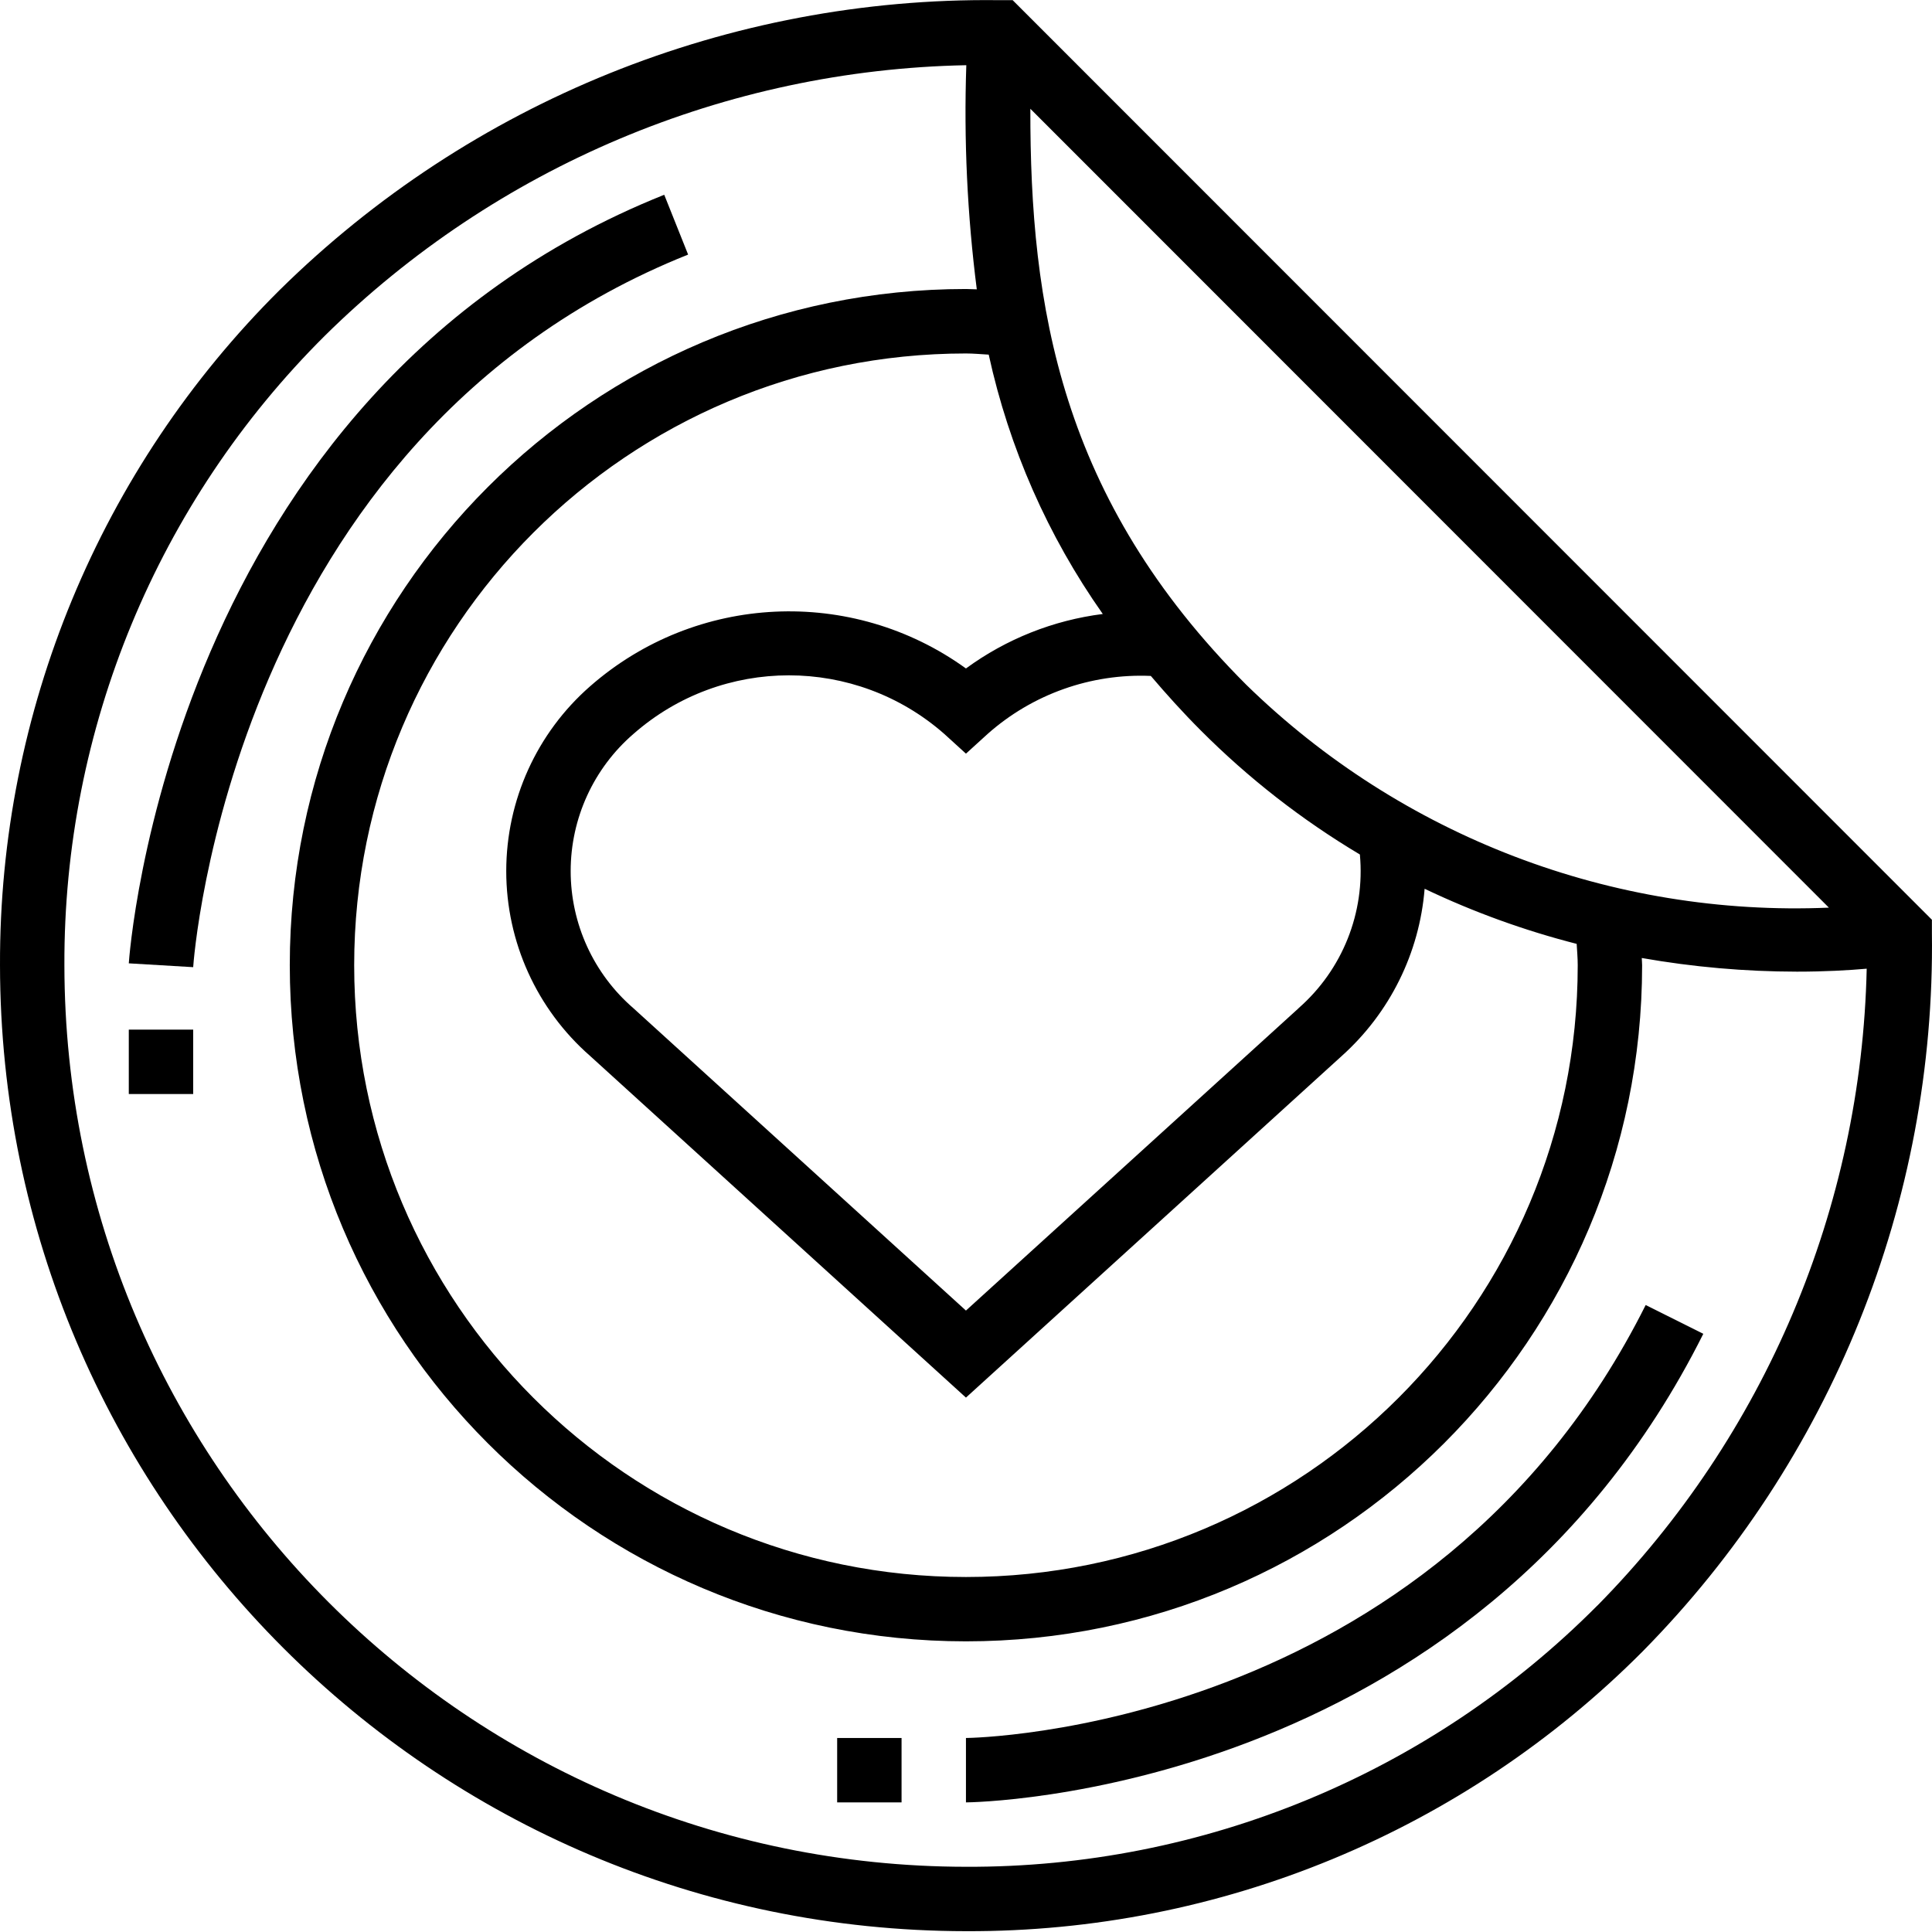
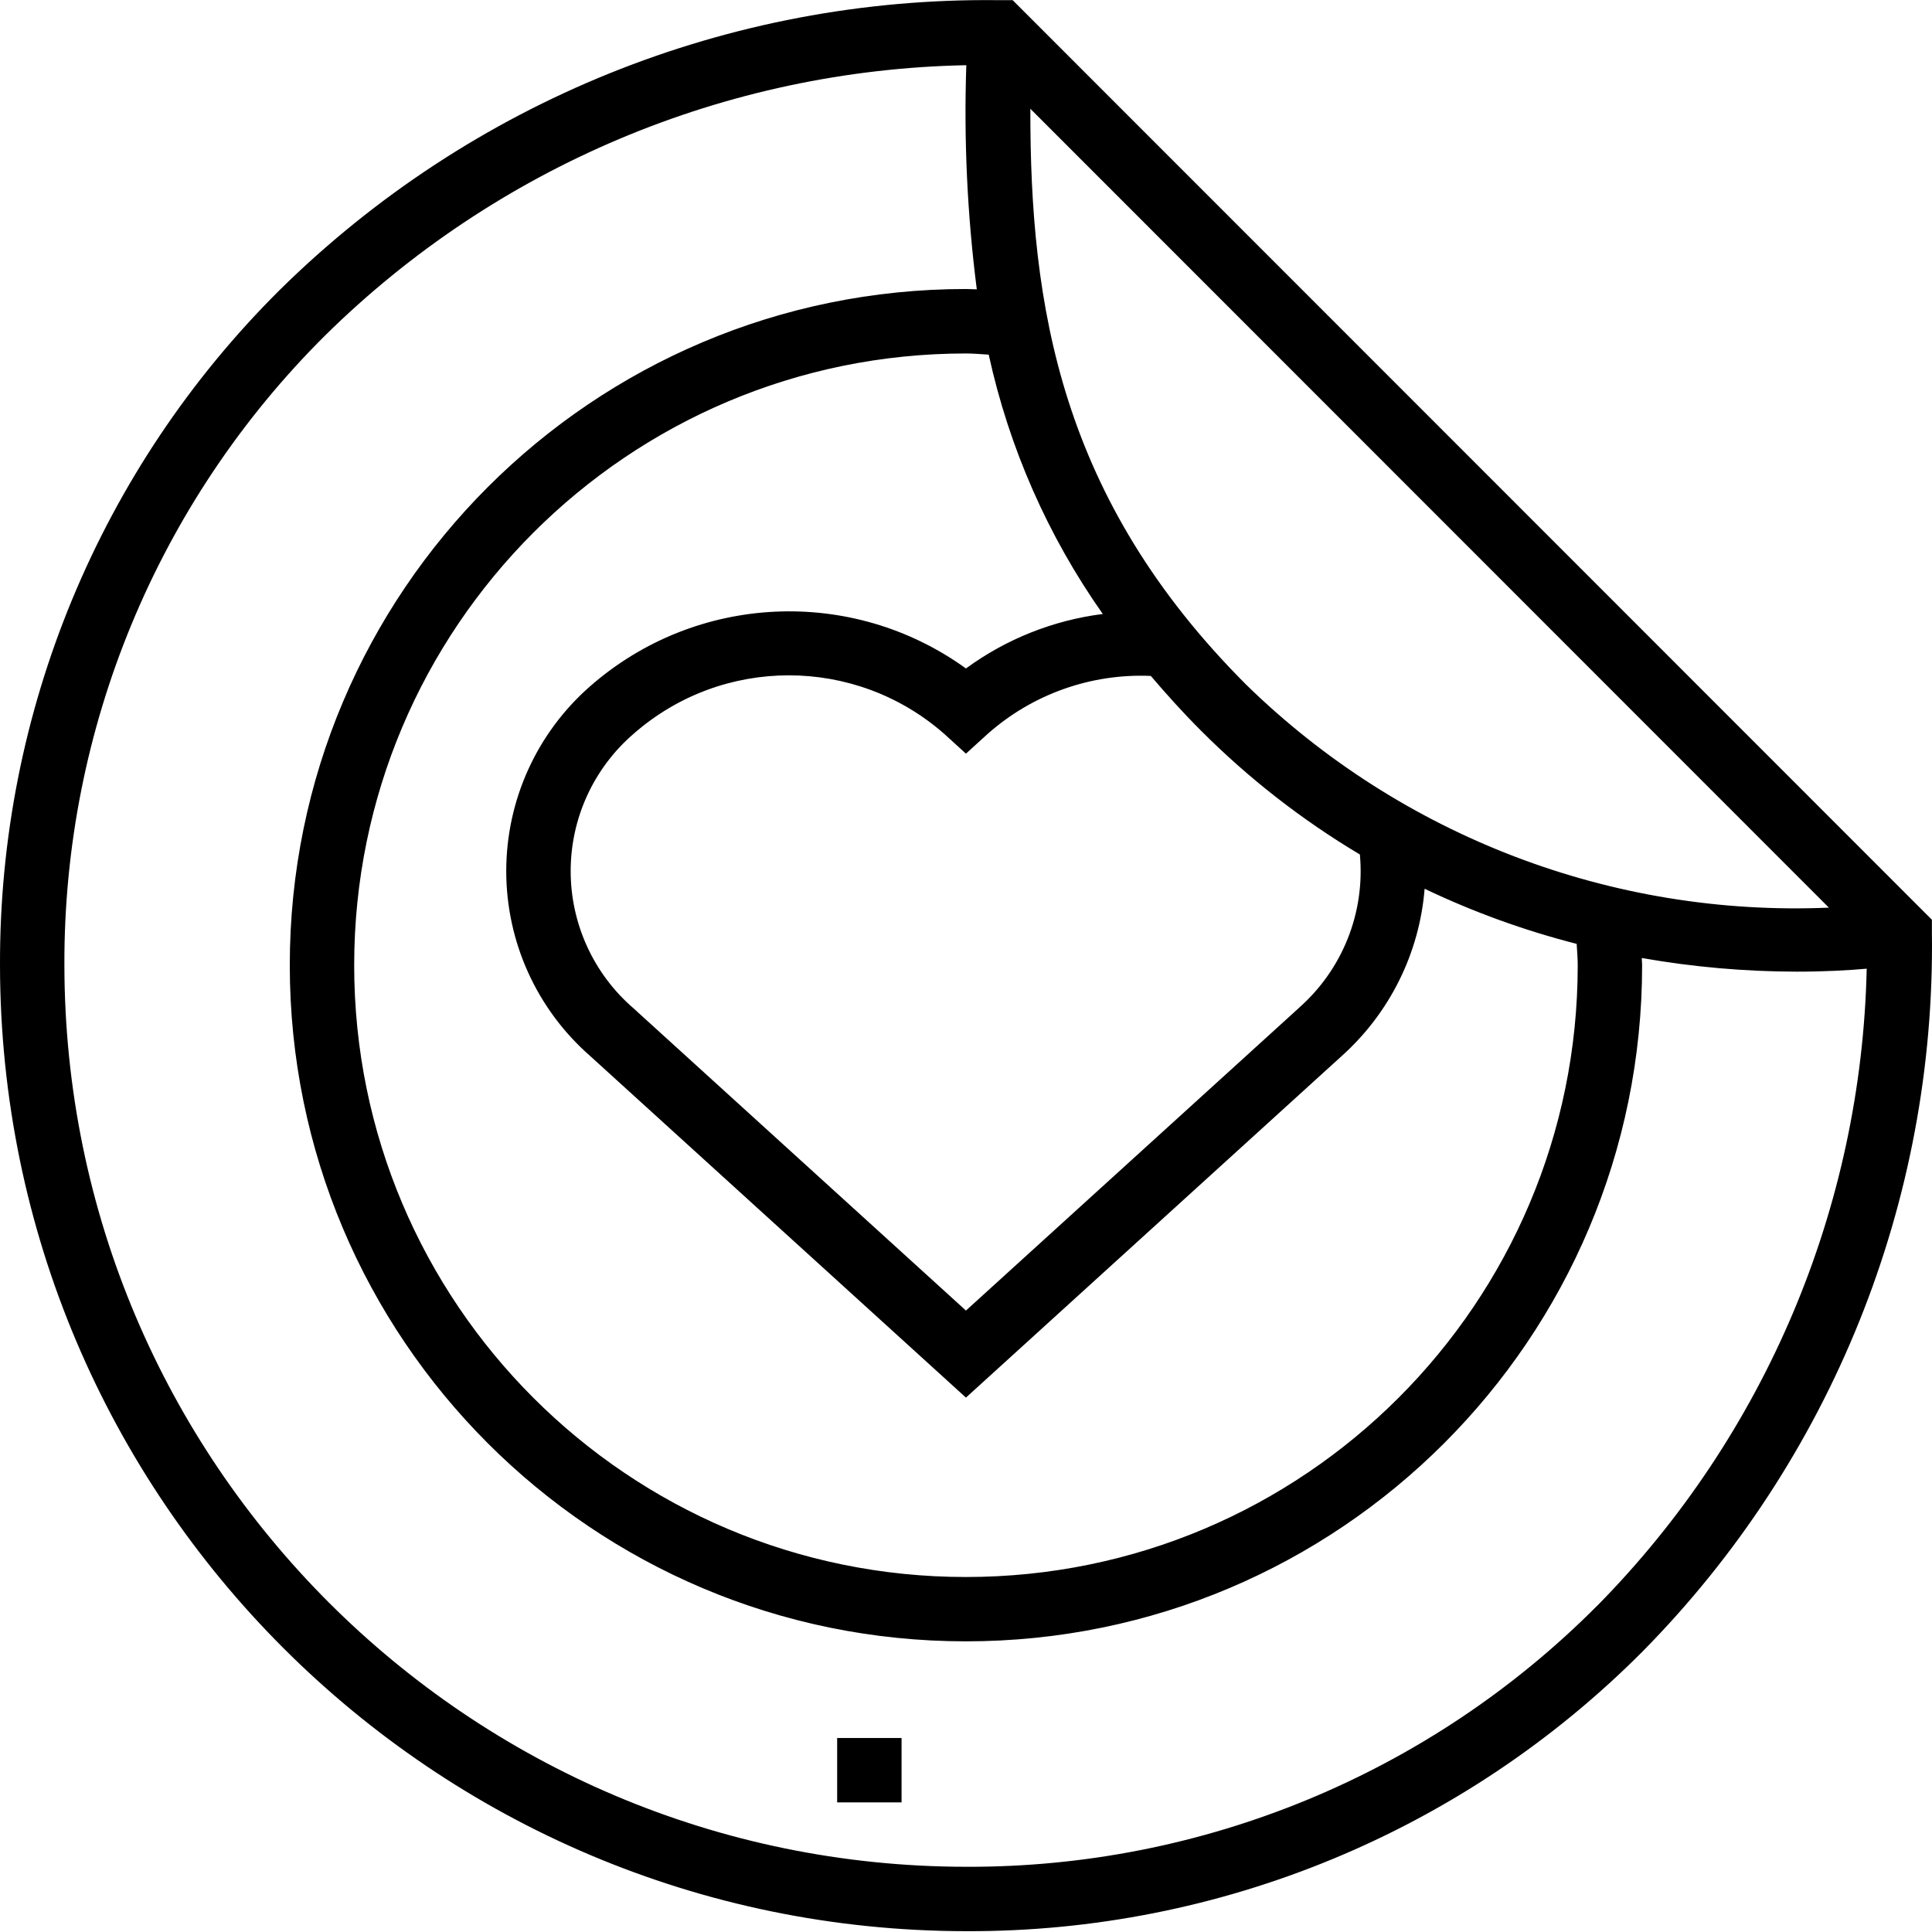
<svg xmlns="http://www.w3.org/2000/svg" height="480pt" viewBox="0 0 480.023 480" width="480pt">
  <path d="m251.602.027h-3.734c-66.695-.734-130.918 25.199-178.402 72.039-44.652 44.379-69.668 104.789-69.465 167.742.152 132.488 107.516 239.852 240 240 63.102.238 123.668-24.809 168.168-69.551 46.836-47.488 72.707-111.754 71.832-178.449v-3.301zm202.801 225.473c-53.809 2.305-106.184-17.723-144.723-55.344-46.301-46.289-53.758-94.145-53.68-143.145zm-131.762 25-82.641 75.109-82.605-75.102c-9.91-8.555-15.605-21-15.605-34.09 0-13.09 5.695-25.535 15.605-34.086 22.082-19.402 55.133-19.402 77.215 0l5.391 4.91 5.395-4.91c11.133-9.875 25.668-15.039 40.535-14.402 3.855 4.52 7.91 9.039 12.414 13.543 11.844 11.879 25.125 22.234 39.531 30.824 1.336 14.445-4.336 28.652-15.258 38.203zm-48.641-97.961c-12.297 1.555-23.996 6.211-34 13.535-28.359-20.465-67.098-18.629-93.391 4.434-13.238 11.586-20.828 28.324-20.828 45.914 0 17.594 7.59 34.328 20.828 45.918l93.391 84.895 93.395-84.902c11.918-10.699 19.281-25.559 20.566-41.523 12.117 5.781 24.77 10.367 37.777 13.691.102 1.766.262 3.52.262 5.309 0 83.949-68.051 152-152 152-83.945 0-152-68.051-152-152 0-83.945 68.055-152 152-152 1.914 0 3.777.188 5.656.289 5.059 23.156 14.695 45.066 28.344 64.441zm122.84 246.398c-41.496 41.734-97.984 65.098-156.84 64.871-123.652-.141-223.859-100.344-224-224-.207-58.695 23.105-115.031 64.73-156.422 42.551-41.984 99.594-66.039 159.359-67.199-.633 18.602.242 37.227 2.605 55.688-.902 0-1.789-.082-2.695-.082-92.781 0-167.996 75.215-168 167.996 0 92.781 75.207 168 167.992 168.004 92.781.008 168-75.199 168.008-167.984 0-.605-.07-1.191-.086-1.797 12.727 2.242 25.621 3.375 38.543 3.391 6.887 0 12.719-.328 17.344-.734-1.297 59.375-25.254 116.004-66.961 158.285zm0 0" />
-   <path d="m170.969 63.242-5.934-14.863c-123.289 49.32-132.938 189.551-133.035 190.961l16 .949c.066-1.277 9.25-131.566 122.969-177.047zm0 0" />
-   <path d="m32 255.809h16v16h-16zm0 0" />
-   <path d="m240 431.809v16c1.25 0 125.602-1.328 183.203-116.422l-14.32-7.152c-53.066 106.07-167.738 107.574-168.883 107.574zm0 0" />
  <path d="m208 431.809h16v16h-16zm0 0" />
</svg>